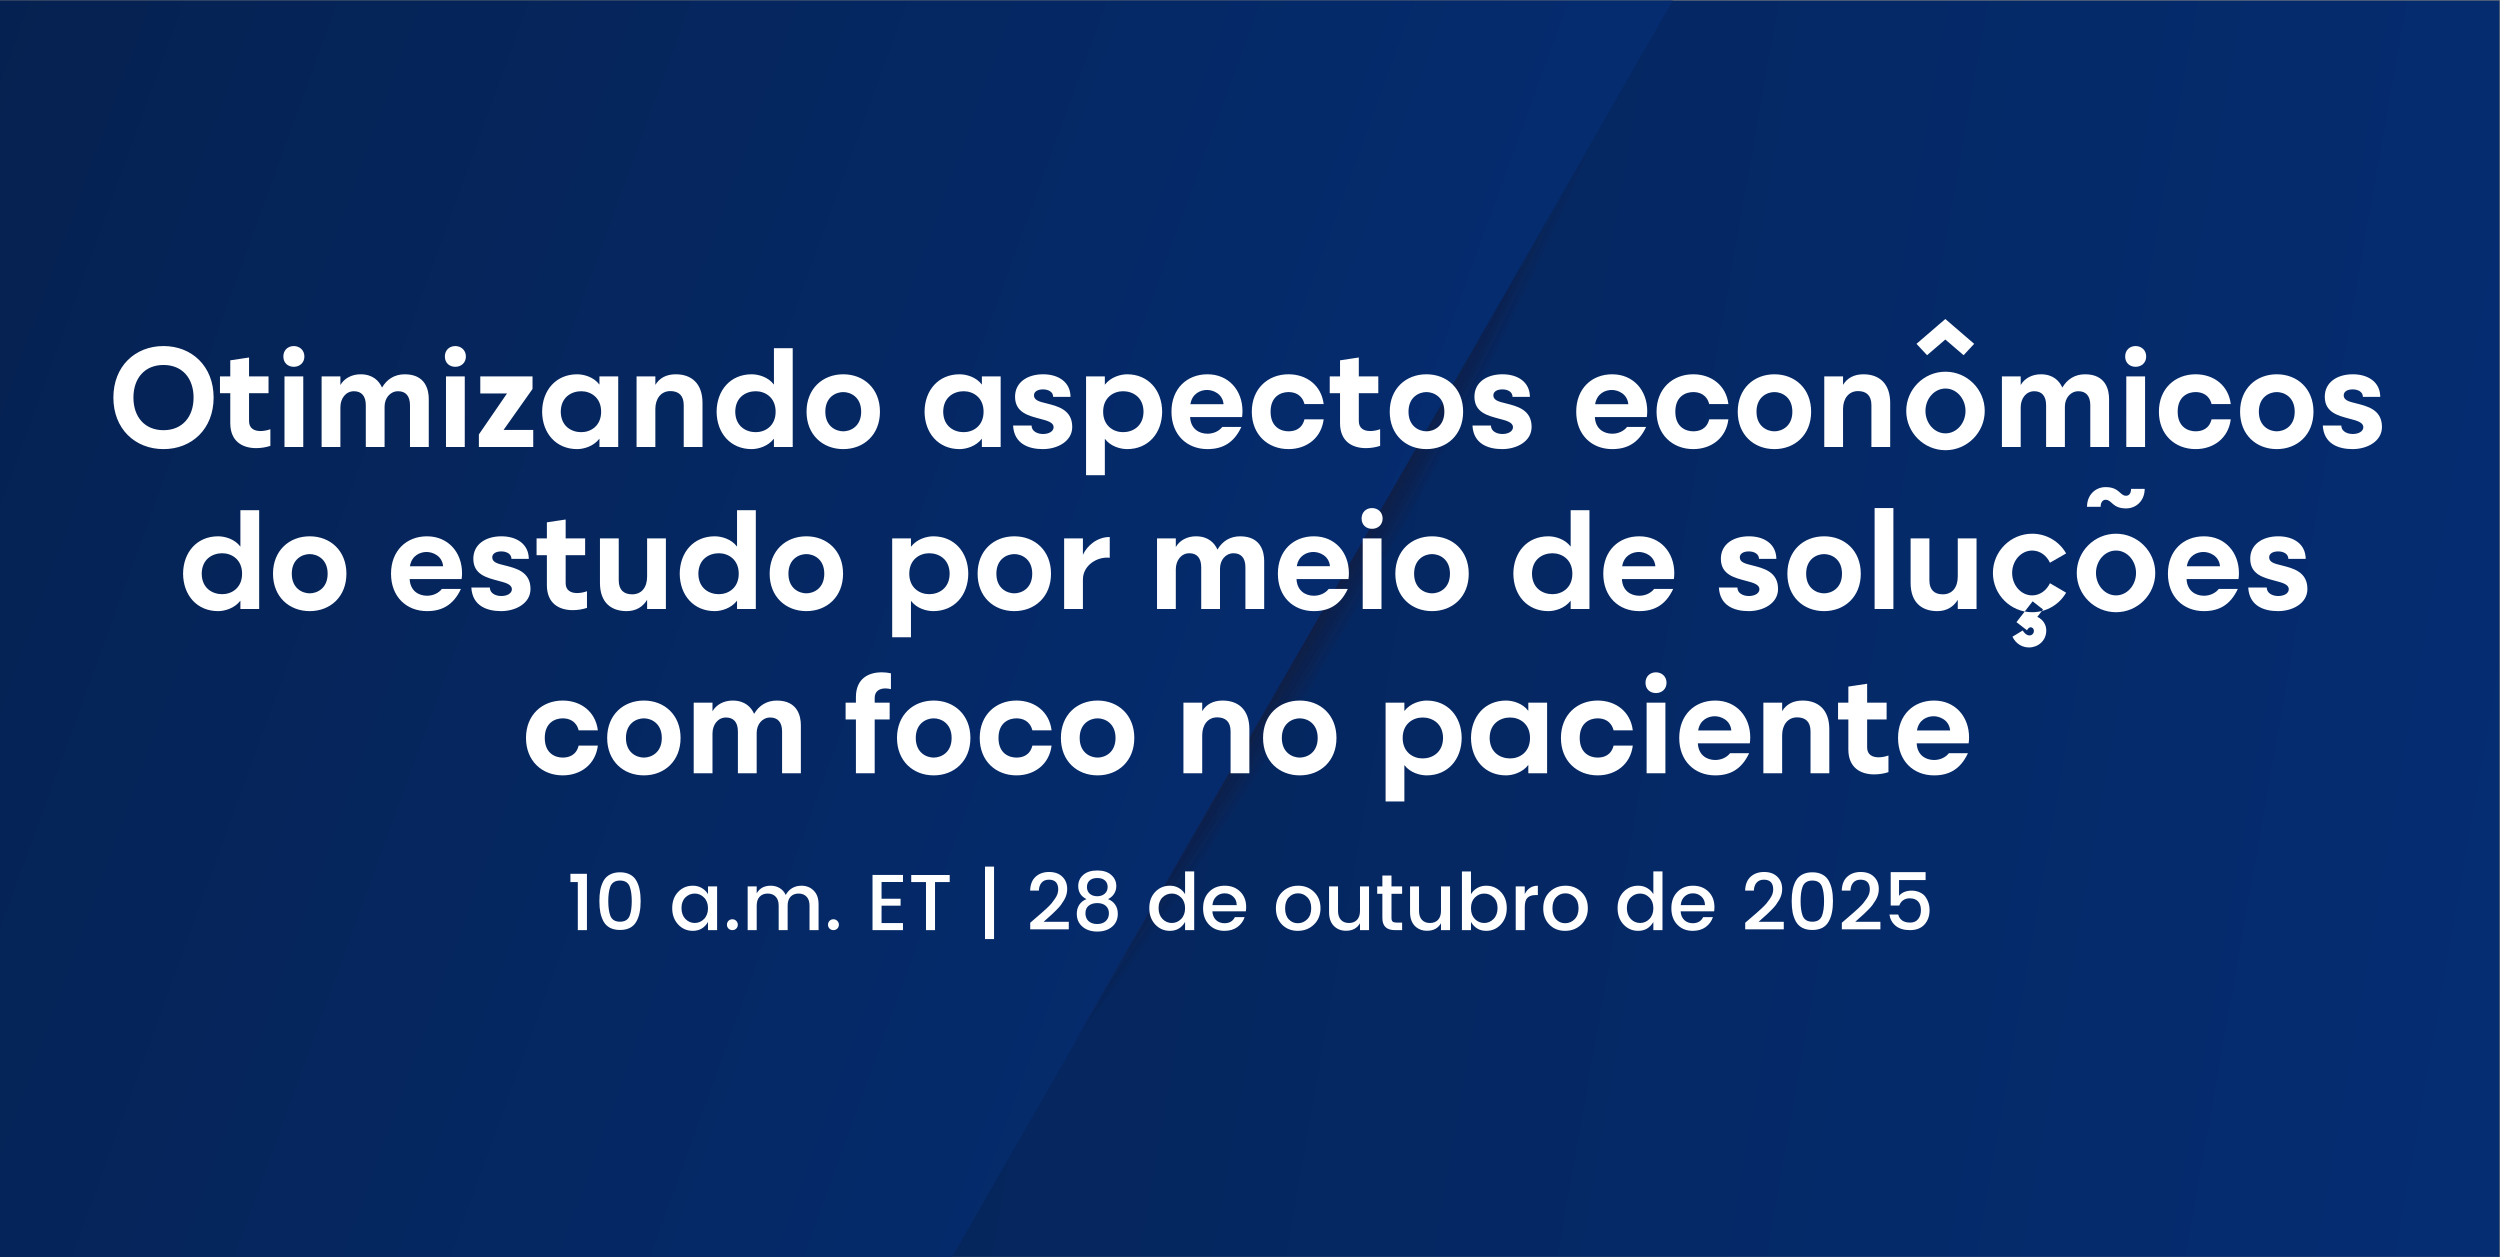
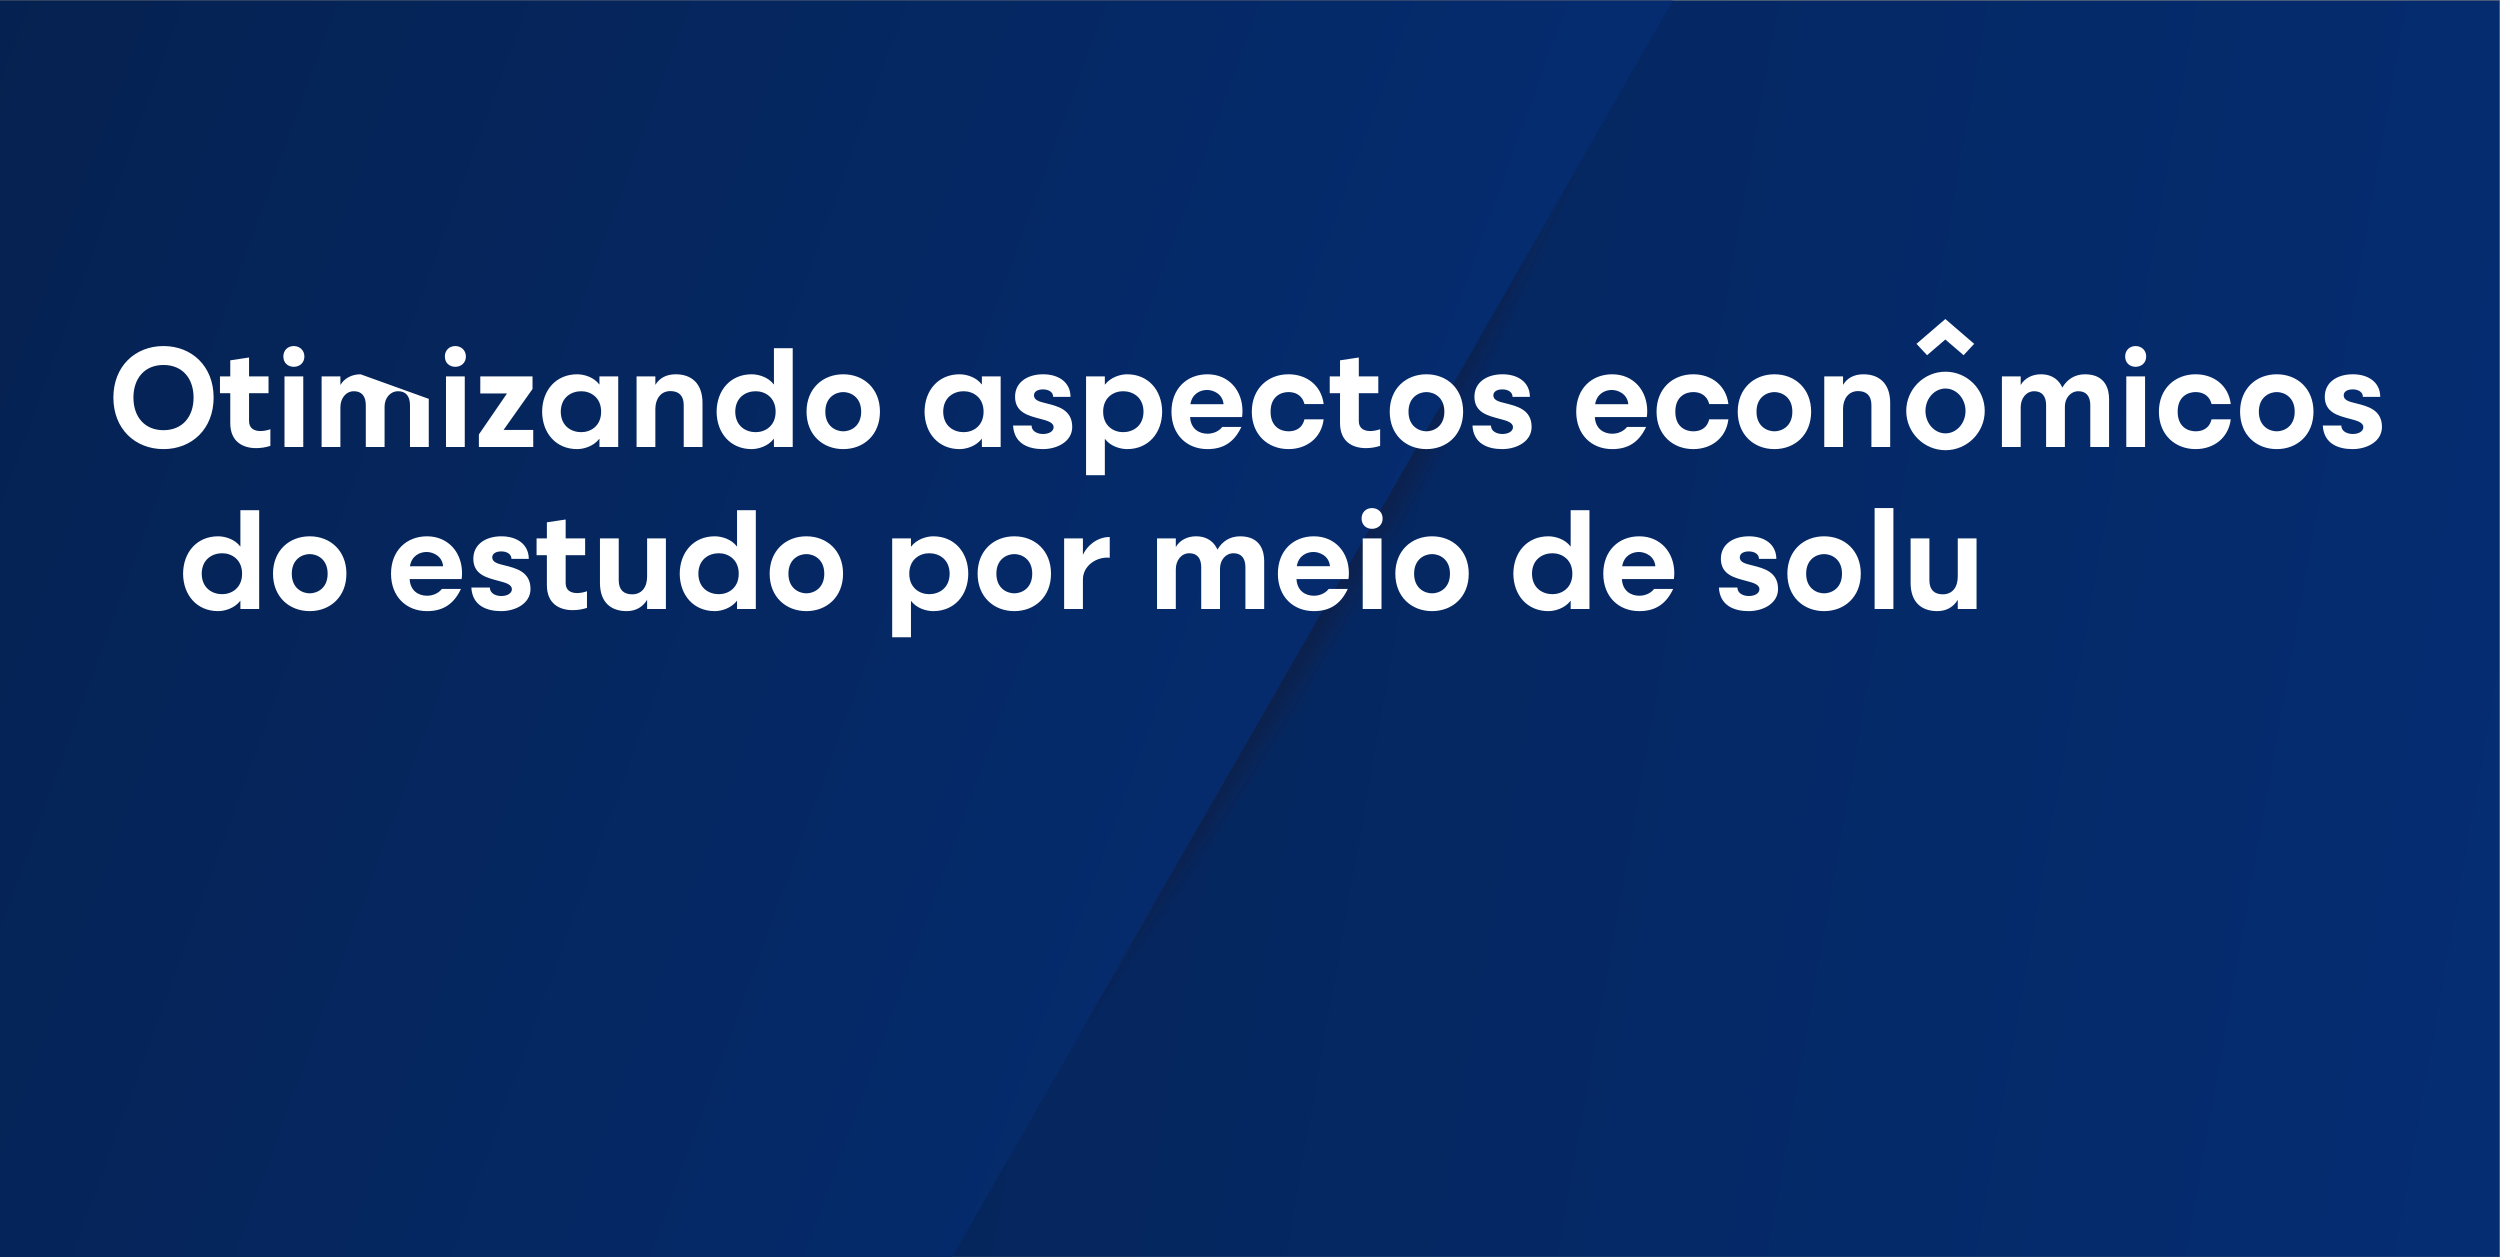
<svg xmlns="http://www.w3.org/2000/svg" xmlns:ns1="http://sodipodi.sourceforge.net/DTD/sodipodi-0.dtd" xmlns:ns2="http://www.inkscape.org/namespaces/inkscape" id="Layer_1" version="1.1" viewBox="0 0 2185 1099" ns1:docname="77-Mar-Webinar-Optimizing_Trial_Economics-LT-v1_1064176463_PT.svg" ns2:version="1.3 (0e150ed6c4, 2023-07-21)">
  <rect x="0" y="0" width="2185" height="1099" fill="#808080" stroke="none" />
  <ns1:namedview id="namedview101" pagecolor="#ffffff" bordercolor="#000000" borderopacity="0.25" ns2:showpageshadow="2" ns2:pageopacity="0.0" ns2:pagecheckerboard="0" ns2:deskcolor="#d1d1d1" ns2:zoom="0.2416476" ns2:cx="1555.9848" ns2:cy="519.35132" ns2:window-width="1366" ns2:window-height="697" ns2:window-x="-8" ns2:window-y="-8" ns2:window-maximized="1" ns2:current-layer="text74-3-0" />
  <defs id="defs20">
    <style id="style1"> .st0 { fill: none; } .st1 { fill: url(#linear-gradient1); } .st2 { fill: url(#radial-gradient); } .st3 { fill: url(#linear-gradient); } .st4 { fill: #fff; } .st5 { opacity: .5; } .st6 { fill: url(#radial-gradient1); } .st7 { fill: url(#radial-gradient3); } .st8 { fill: url(#radial-gradient2); } .st9 { clip-path: url(#clippath); } </style>
    <linearGradient id="linear-gradient" x1="-61.2" y1="-1237.9" x2="2245.5" y2="-831.1" gradientTransform="translate(0 1584)" gradientUnits="userSpaceOnUse">
      <stop offset="0" stop-color="#05204d" id="stop1" />
      <stop offset="1" stop-color="#052d72" id="stop2" />
    </linearGradient>
    <clipPath id="clippath">
      <rect class="st0" x="-.2" y=".5" width="1866.7" height="1098" id="rect2" />
    </clipPath>
    <linearGradient id="linear-gradient1" x1="-248.9" y1="1370.6" x2="1294.4" y2="808.9" gradientTransform="translate(0 1574) scale(1 -1)" gradientUnits="userSpaceOnUse">
      <stop offset="0" stop-color="#05204d" id="stop3" />
      <stop offset="1" stop-color="#052d72" id="stop4" />
    </linearGradient>
    <radialGradient id="radial-gradient" cx="11427.8" cy="-3351.1" fx="11427.8" fy="-3351.1" r="899.7" gradientTransform="translate(-5263.4 10004.6) rotate(-60) scale(1 -.2)" gradientUnits="userSpaceOnUse">
      <stop offset=".2" stop-color="#232323" id="stop5" />
      <stop offset=".3" stop-color="#221d1e" stop-opacity=".9" id="stop6" />
      <stop offset=".7" stop-color="#210f11" stop-opacity=".4" id="stop7" />
      <stop offset="1" stop-color="#200a0c" stop-opacity="0" id="stop8" />
    </radialGradient>
    <radialGradient id="radial-gradient1" cx="11427.8" cy="-3351.1" fx="11427.8" fy="-3351.1" r="899.7" gradientTransform="translate(-5263.4 10004.6) rotate(-60) scale(1 -.2)" gradientUnits="userSpaceOnUse">
      <stop offset=".2" stop-color="#232323" id="stop9" />
      <stop offset=".3" stop-color="#221d1e" stop-opacity=".9" id="stop10" />
      <stop offset=".7" stop-color="#210f11" stop-opacity=".4" id="stop11" />
      <stop offset="1" stop-color="#200a0c" stop-opacity="0" id="stop12" />
    </radialGradient>
    <radialGradient id="radial-gradient2" cx="11427.8" cy="-3351.1" fx="11427.8" fy="-3351.1" r="899.7" gradientTransform="translate(-5263.4 10004.6) rotate(-60) scale(1 -.2)" gradientUnits="userSpaceOnUse">
      <stop offset=".2" stop-color="#232323" id="stop13" />
      <stop offset=".3" stop-color="#221d1e" stop-opacity=".9" id="stop14" />
      <stop offset=".7" stop-color="#210f11" stop-opacity=".4" id="stop15" />
      <stop offset="1" stop-color="#200a0c" stop-opacity="0" id="stop16" />
    </radialGradient>
    <radialGradient id="radial-gradient3" cx="11427.8" cy="-3351.1" fx="11427.8" fy="-3351.1" r="899.7" gradientTransform="translate(-5263.4 10004.6) rotate(-60) scale(1 -.2)" gradientUnits="userSpaceOnUse">
      <stop offset=".2" stop-color="#232323" id="stop17" />
      <stop offset=".3" stop-color="#221d1e" stop-opacity=".9" id="stop18" />
      <stop offset=".7" stop-color="#210f11" stop-opacity=".4" id="stop19" />
      <stop offset="1" stop-color="#200a0c" stop-opacity="0" id="stop20" />
    </radialGradient>
  </defs>
  <rect class="st3" x="-.2" y=".5" width="2184.7" height="1098" id="rect20" />
  <g class="st9" clip-path="url(#clippath)" id="g20">
    <polyline class="st1" points="1765 -527.8 276.8 -527.8 -425.5 688.6 243.3 1846.7 402.5 1847.4" id="polyline20" />
  </g>
  <rect class="st0" x="132.5" y="589.8" width="1401" height="149.2" id="rect21" />
  <g id="g25">
    <g class="st5" id="g22">
      <polygon class="st2" points="1562.6 -171.1 756.1 1226.8 831.2 1270.1 1637.6 -127.8 1562.6 -171.1" id="polygon21" />
      <polygon class="st6" points="1562.6 -171.1 756.1 1226.8 831.2 1270.1 1637.6 -127.8 1562.6 -171.1" id="polygon22" />
    </g>
    <g class="st5" id="g24">
-       <polygon class="st8" points="1562.6 -171.1 756.1 1226.8 831.2 1270.1 1637.6 -127.8 1562.6 -171.1" id="polygon23" />
      <polygon class="st7" points="1562.6 -171.1 756.1 1226.8 831.2 1270.1 1637.6 -127.8 1562.6 -171.1" id="polygon24" />
    </g>
  </g>
  <g id="g103" transform="translate(4.8774806e-6,64.771)">
    <g id="g103-7">
      <g id="g109" transform="translate(0,69.423)">
        <g id="text74-3-0" style="font-weight:bold;font-size:123.385px;line-height:1.05;font-family:Izmir;-inkscape-font-specification:'Izmir Bold';text-align:center;letter-spacing:0px;text-anchor:middle;white-space:pre;inline-size:2055.95;fill:#ffffff;fill-rule:evenodd;stroke-width:8.413" transform="translate(-54.639,139.536)" aria-label="Otimizando aspectos econômicos do estudo por meio de soluções com foco no paciente">
-           <path d="m 197.539,28.723 c -24.8,0 -43.802,17.644 -43.802,45.036 0,27.391 19.001,45.036 43.802,45.036 24.8,0 43.802,-17.644 43.802,-45.036 0,-27.391 -19.001,-45.036 -43.802,-45.036 z m 0,73.537 c -16.534,0 -26.281,-11.722 -26.281,-28.502 0,-16.78 9.747,-28.502 26.281,-28.502 16.534,0 26.281,11.722 26.281,28.502 0,16.78 -9.747,28.502 -26.281,28.502 z M 246.893,69.934 h 9.007 v 26.158 c 0,16.04 10.735,21.839 22.579,21.839 4.072,0 8.39,-0.617 12.462,-1.974 v -14.559 c -2.591,0.987 -5.799,1.604 -8.637,1.604 -5.306,0 -9.994,-2.221 -9.994,-8.637 V 69.934 h 17.027 V 55.251 h -17.027 v -16.534 l -16.41,2.468 v 14.066 h -9.007 z m 72.797,47.01 V 55.251 H 303.281 V 116.943 Z M 302.293,37.854 c 0,5.552 3.948,9.007 9.13,9.007 5.059,0 9.254,-3.455 9.254,-9.007 0,-5.552 -4.195,-9.13 -9.254,-9.13 -5.182,0 -9.13,3.578 -9.13,9.13 z m 67.492,15.547 c -7.773,0 -14.313,3.578 -17.644,9.377 v -7.526 h -16.41 v 61.693 h 16.41 V 82.272 c 0,-7.897 4.812,-14.066 11.845,-14.066 6.539,0 10.364,4.072 10.364,12.215 v 36.522 h 16.41 V 81.655 c 0,-7.526 4.935,-13.449 11.845,-13.449 6.539,0 10.364,4.072 10.364,12.215 v 36.522 h 16.41 V 74.869 c 0,-7.65 -2.714,-21.469 -20.975,-21.469 -8.76,0 -15.547,4.195 -19.865,11.598 -2.591,-5.799 -8.02,-11.598 -18.755,-11.598 z m 91.058,63.543 V 55.251 H 444.433 V 116.943 Z M 443.446,37.854 c 0,5.552 3.948,9.007 9.13,9.007 5.059,0 9.254,-3.455 9.254,-9.007 0,-5.552 -4.195,-9.13 -9.254,-9.13 -5.182,0 -9.13,3.578 -9.13,9.13 z m 76.622,28.379 V 55.251 H 474.416 V 70.181 h 23.32 l -24.554,35.782 v 10.981 h 47.503 V 102.014 H 494.774 Z m 38.99,-12.832 c -18.384,0 -30.476,13.819 -30.599,32.697 0.123,18.878 12.215,32.697 30.599,32.697 5.676,0 14.313,-2.344 19.495,-9.13 v 7.28 h 16.41 V 55.251 h -16.41 v 7.156 C 573.494,55.621 564.734,53.4 559.058,53.4 Z m 3.578,50.588 c -8.39,0 -17.767,-5.059 -17.891,-17.891 0.123,-12.832 9.501,-17.891 17.891,-17.891 8.267,0 17.397,5.429 17.397,17.891 0,12.462 -9.13,17.891 -17.397,17.891 z m 82.668,-50.588 c -8.39,0 -14.313,3.331 -17.891,9.254 v -7.403 h -16.41 v 61.693 h 16.41 V 83.63 c 0,-8.76 4.812,-15.547 13.079,-15.547 7.403,0 11.722,3.948 11.722,12.215 v 36.645 h 16.41 V 78.447 c 0,-17.151 -9.747,-25.047 -23.32,-25.047 z m 69.836,50.588 c -8.39,0 -17.767,-5.059 -17.891,-17.891 0.123,-12.832 9.501,-17.891 17.891,-17.891 8.267,0 17.397,5.429 17.397,17.891 0,12.462 -9.13,17.891 -17.397,17.891 z m -3.578,-50.588 c -18.384,0 -30.476,13.819 -30.599,32.697 0.123,18.878 12.215,32.697 30.599,32.697 5.676,0 14.313,-2.344 19.495,-9.13 v 7.28 H 747.467 V 30.574 h -16.41 v 31.833 C 725.998,55.621 717.237,53.4 711.562,53.4 Z m 80.077,0 c -18.014,0 -32.08,12.585 -32.08,32.697 0,20.112 14.066,32.697 32.08,32.697 18.014,0 32.08,-12.585 32.08,-32.697 0,-20.112 -14.066,-32.697 -32.08,-32.697 z m 0,49.848 c -6.416,0 -15.67,-4.318 -15.67,-17.151 0,-12.832 9.254,-17.151 15.67,-17.151 6.416,0 15.67,4.318 15.67,17.151 0,12.832 -9.254,17.151 -15.67,17.151 z M 893.308,53.4 c -18.384,0 -30.476,13.819 -30.599,32.697 0.123,18.878 12.215,32.697 30.599,32.697 5.676,0 14.313,-2.344 19.495,-9.13 v 7.28 h 16.41 V 55.251 h -16.41 v 7.156 C 907.744,55.621 898.984,53.4 893.308,53.4 Z m 3.578,50.588 c -8.39,0 -17.767,-5.059 -17.891,-17.891 0.123,-12.832 9.501,-17.891 17.891,-17.891 8.267,0 17.397,5.429 17.397,17.891 0,12.462 -9.13,17.891 -17.397,17.891 z m 43.185,-5.799 c 0.864,15.917 13.449,20.605 26.034,20.605 12.585,0 25.664,-6.663 25.664,-19.371 0,-15.176 -12.832,-18.138 -22.579,-20.605 -6.169,-1.481 -10.858,-2.714 -10.858,-7.033 0,-3.331 3.331,-5.182 7.897,-5.182 4.565,0 8.884,2.098 8.884,6.539 h 15.176 c -0.123,-13.079 -10.734,-19.742 -23.937,-19.742 -13.819,0 -24.554,7.033 -24.554,19.618 0,14.066 12.215,16.657 21.716,19.248 6.663,1.727 11.968,3.208 11.968,7.403 0,3.455 -3.825,5.922 -9.254,5.922 -4.689,0 -9.994,-2.221 -9.994,-7.403 z m 99.695,20.605 c 18.384,0 30.476,-13.819 30.599,-32.697 -0.123,-18.878 -12.215,-32.697 -30.599,-32.697 -5.676,0 -14.313,2.344 -19.495,9.13 v -7.28 h -16.41 v 86.37 h 16.41 v -31.833 c 5.059,6.786 13.819,9.007 19.495,9.007 z m -3.578,-50.588 c 8.39,0 17.767,5.059 17.891,17.891 -0.123,12.832 -9.501,17.891 -17.891,17.891 -8.267,0 -17.397,-5.429 -17.397,-17.891 0,-12.462 9.13,-17.891 17.397,-17.891 z m 73.784,-14.806 c -18.014,0 -31.463,12.585 -31.463,32.697 0,20.112 13.449,32.697 31.463,32.697 13.079,0 23.073,-5.306 29.612,-19.371 h -16.657 c -2.961,3.825 -7.897,5.922 -12.955,5.922 -7.28,0 -14.683,-4.195 -15.176,-14.559 h 45.406 c 0.247,-1.727 0.37,-3.455 0.37,-5.182 0,-18.138 -12.092,-32.203 -30.599,-32.203 z m -0.37,13.696 c 5.059,0 13.572,3.085 14.436,12.462 h -28.995 c 1.481,-9.377 8.884,-12.462 14.559,-12.462 z m 71.193,36.152 c -6.416,0 -15.67,-3.578 -15.67,-17.151 0,-13.572 9.254,-17.151 15.67,-17.151 5.429,0 11.845,2.221 13.943,10.488 h 16.78 c -1.974,-16.287 -14.806,-26.034 -30.723,-26.034 -18.014,0 -32.08,12.585 -32.08,32.697 0,20.112 14.066,32.697 32.08,32.697 15.917,0 28.749,-9.747 30.723,-26.034 h -16.78 c -2.098,8.637 -8.76,10.488 -13.943,10.488 z m 36.029,-33.314 h 9.007 v 26.158 c 0,16.04 10.735,21.839 22.579,21.839 4.072,0 8.39,-0.617 12.462,-1.974 v -14.559 c -2.591,0.987 -5.799,1.604 -8.637,1.604 -5.306,0 -9.994,-2.221 -9.994,-8.637 V 69.934 h 17.027 V 55.251 h -17.027 v -16.534 l -16.41,2.468 v 14.066 h -9.007 z m 84.519,-16.534 c -18.014,0 -32.08,12.585 -32.08,32.697 0,20.112 14.066,32.697 32.08,32.697 18.014,0 32.08,-12.585 32.08,-32.697 0,-20.112 -14.066,-32.697 -32.08,-32.697 z m 0,49.848 c -6.416,0 -15.67,-4.318 -15.67,-17.151 0,-12.832 9.254,-17.151 15.67,-17.151 6.416,0 15.67,4.318 15.67,17.151 0,12.832 -9.254,17.151 -15.67,17.151 z m 40.224,-5.059 c 0.864,15.917 13.449,20.605 26.034,20.605 12.585,0 25.664,-6.663 25.664,-19.371 0,-15.176 -12.832,-18.138 -22.579,-20.605 -6.169,-1.481 -10.858,-2.714 -10.858,-7.033 0,-3.331 3.331,-5.182 7.897,-5.182 4.565,0 8.884,2.098 8.884,6.539 h 15.176 c -0.123,-13.079 -10.734,-19.742 -23.937,-19.742 -13.819,0 -24.554,7.033 -24.554,19.618 0,14.066 12.215,16.657 21.716,19.248 6.663,1.727 11.968,3.208 11.968,7.403 0,3.455 -3.825,5.922 -9.254,5.922 -4.689,0 -9.994,-2.221 -9.994,-7.403 z M 1463.717,53.4 c -18.014,0 -31.463,12.585 -31.463,32.697 0,20.112 13.449,32.697 31.463,32.697 13.079,0 23.073,-5.306 29.612,-19.371 h -16.657 c -2.961,3.825 -7.897,5.922 -12.956,5.922 -7.28,0 -14.683,-4.195 -15.176,-14.559 h 45.406 c 0.247,-1.727 0.37,-3.455 0.37,-5.182 0,-18.138 -12.092,-32.203 -30.599,-32.203 z m -0.37,13.696 c 5.059,0 13.572,3.085 14.436,12.462 h -28.995 c 1.481,-9.377 8.884,-12.462 14.559,-12.462 z m 71.193,36.152 c -6.416,0 -15.67,-3.578 -15.67,-17.151 0,-13.572 9.254,-17.151 15.67,-17.151 5.429,0 11.845,2.221 13.943,10.488 h 16.78 c -1.974,-16.287 -14.806,-26.034 -30.723,-26.034 -18.014,0 -32.08,12.585 -32.08,32.697 0,20.112 14.066,32.697 32.08,32.697 15.917,0 28.749,-9.747 30.723,-26.034 h -16.78 c -2.098,8.637 -8.76,10.488 -13.943,10.488 z m 70.947,-49.848 c -18.014,0 -32.08,12.585 -32.08,32.697 0,20.112 14.066,32.697 32.08,32.697 18.014,0 32.08,-12.585 32.08,-32.697 0,-20.112 -14.066,-32.697 -32.08,-32.697 z m 0,49.848 c -6.416,0 -15.67,-4.318 -15.67,-17.151 0,-12.832 9.254,-17.151 15.67,-17.151 6.416,0 15.67,4.318 15.67,17.151 0,12.832 -9.254,17.151 -15.67,17.151 z m 77.856,-49.848 c -8.39,0 -14.313,3.331 -17.891,9.254 v -7.403 h -16.41 v 61.693 h 16.41 V 83.63 c 0,-8.76 4.812,-15.547 13.079,-15.547 7.403,0 11.722,3.948 11.722,12.215 v 36.645 h 16.41 V 78.447 c 0,-17.151 -9.747,-25.047 -23.32,-25.047 z" id="path105" />
+           <path d="m 197.539,28.723 c -24.8,0 -43.802,17.644 -43.802,45.036 0,27.391 19.001,45.036 43.802,45.036 24.8,0 43.802,-17.644 43.802,-45.036 0,-27.391 -19.001,-45.036 -43.802,-45.036 z m 0,73.537 c -16.534,0 -26.281,-11.722 -26.281,-28.502 0,-16.78 9.747,-28.502 26.281,-28.502 16.534,0 26.281,11.722 26.281,28.502 0,16.78 -9.747,28.502 -26.281,28.502 z M 246.893,69.934 h 9.007 v 26.158 c 0,16.04 10.735,21.839 22.579,21.839 4.072,0 8.39,-0.617 12.462,-1.974 v -14.559 c -2.591,0.987 -5.799,1.604 -8.637,1.604 -5.306,0 -9.994,-2.221 -9.994,-8.637 V 69.934 h 17.027 V 55.251 h -17.027 v -16.534 l -16.41,2.468 v 14.066 h -9.007 z m 72.797,47.01 V 55.251 H 303.281 V 116.943 Z M 302.293,37.854 c 0,5.552 3.948,9.007 9.13,9.007 5.059,0 9.254,-3.455 9.254,-9.007 0,-5.552 -4.195,-9.13 -9.254,-9.13 -5.182,0 -9.13,3.578 -9.13,9.13 z m 67.492,15.547 c -7.773,0 -14.313,3.578 -17.644,9.377 v -7.526 h -16.41 v 61.693 h 16.41 V 82.272 c 0,-7.897 4.812,-14.066 11.845,-14.066 6.539,0 10.364,4.072 10.364,12.215 v 36.522 h 16.41 V 81.655 c 0,-7.526 4.935,-13.449 11.845,-13.449 6.539,0 10.364,4.072 10.364,12.215 v 36.522 h 16.41 V 74.869 z m 91.058,63.543 V 55.251 H 444.433 V 116.943 Z M 443.446,37.854 c 0,5.552 3.948,9.007 9.13,9.007 5.059,0 9.254,-3.455 9.254,-9.007 0,-5.552 -4.195,-9.13 -9.254,-9.13 -5.182,0 -9.13,3.578 -9.13,9.13 z m 76.622,28.379 V 55.251 H 474.416 V 70.181 h 23.32 l -24.554,35.782 v 10.981 h 47.503 V 102.014 H 494.774 Z m 38.99,-12.832 c -18.384,0 -30.476,13.819 -30.599,32.697 0.123,18.878 12.215,32.697 30.599,32.697 5.676,0 14.313,-2.344 19.495,-9.13 v 7.28 h 16.41 V 55.251 h -16.41 v 7.156 C 573.494,55.621 564.734,53.4 559.058,53.4 Z m 3.578,50.588 c -8.39,0 -17.767,-5.059 -17.891,-17.891 0.123,-12.832 9.501,-17.891 17.891,-17.891 8.267,0 17.397,5.429 17.397,17.891 0,12.462 -9.13,17.891 -17.397,17.891 z m 82.668,-50.588 c -8.39,0 -14.313,3.331 -17.891,9.254 v -7.403 h -16.41 v 61.693 h 16.41 V 83.63 c 0,-8.76 4.812,-15.547 13.079,-15.547 7.403,0 11.722,3.948 11.722,12.215 v 36.645 h 16.41 V 78.447 c 0,-17.151 -9.747,-25.047 -23.32,-25.047 z m 69.836,50.588 c -8.39,0 -17.767,-5.059 -17.891,-17.891 0.123,-12.832 9.501,-17.891 17.891,-17.891 8.267,0 17.397,5.429 17.397,17.891 0,12.462 -9.13,17.891 -17.397,17.891 z m -3.578,-50.588 c -18.384,0 -30.476,13.819 -30.599,32.697 0.123,18.878 12.215,32.697 30.599,32.697 5.676,0 14.313,-2.344 19.495,-9.13 v 7.28 H 747.467 V 30.574 h -16.41 v 31.833 C 725.998,55.621 717.237,53.4 711.562,53.4 Z m 80.077,0 c -18.014,0 -32.08,12.585 -32.08,32.697 0,20.112 14.066,32.697 32.08,32.697 18.014,0 32.08,-12.585 32.08,-32.697 0,-20.112 -14.066,-32.697 -32.08,-32.697 z m 0,49.848 c -6.416,0 -15.67,-4.318 -15.67,-17.151 0,-12.832 9.254,-17.151 15.67,-17.151 6.416,0 15.67,4.318 15.67,17.151 0,12.832 -9.254,17.151 -15.67,17.151 z M 893.308,53.4 c -18.384,0 -30.476,13.819 -30.599,32.697 0.123,18.878 12.215,32.697 30.599,32.697 5.676,0 14.313,-2.344 19.495,-9.13 v 7.28 h 16.41 V 55.251 h -16.41 v 7.156 C 907.744,55.621 898.984,53.4 893.308,53.4 Z m 3.578,50.588 c -8.39,0 -17.767,-5.059 -17.891,-17.891 0.123,-12.832 9.501,-17.891 17.891,-17.891 8.267,0 17.397,5.429 17.397,17.891 0,12.462 -9.13,17.891 -17.397,17.891 z m 43.185,-5.799 c 0.864,15.917 13.449,20.605 26.034,20.605 12.585,0 25.664,-6.663 25.664,-19.371 0,-15.176 -12.832,-18.138 -22.579,-20.605 -6.169,-1.481 -10.858,-2.714 -10.858,-7.033 0,-3.331 3.331,-5.182 7.897,-5.182 4.565,0 8.884,2.098 8.884,6.539 h 15.176 c -0.123,-13.079 -10.734,-19.742 -23.937,-19.742 -13.819,0 -24.554,7.033 -24.554,19.618 0,14.066 12.215,16.657 21.716,19.248 6.663,1.727 11.968,3.208 11.968,7.403 0,3.455 -3.825,5.922 -9.254,5.922 -4.689,0 -9.994,-2.221 -9.994,-7.403 z m 99.695,20.605 c 18.384,0 30.476,-13.819 30.599,-32.697 -0.123,-18.878 -12.215,-32.697 -30.599,-32.697 -5.676,0 -14.313,2.344 -19.495,9.13 v -7.28 h -16.41 v 86.37 h 16.41 v -31.833 c 5.059,6.786 13.819,9.007 19.495,9.007 z m -3.578,-50.588 c 8.39,0 17.767,5.059 17.891,17.891 -0.123,12.832 -9.501,17.891 -17.891,17.891 -8.267,0 -17.397,-5.429 -17.397,-17.891 0,-12.462 9.13,-17.891 17.397,-17.891 z m 73.784,-14.806 c -18.014,0 -31.463,12.585 -31.463,32.697 0,20.112 13.449,32.697 31.463,32.697 13.079,0 23.073,-5.306 29.612,-19.371 h -16.657 c -2.961,3.825 -7.897,5.922 -12.955,5.922 -7.28,0 -14.683,-4.195 -15.176,-14.559 h 45.406 c 0.247,-1.727 0.37,-3.455 0.37,-5.182 0,-18.138 -12.092,-32.203 -30.599,-32.203 z m -0.37,13.696 c 5.059,0 13.572,3.085 14.436,12.462 h -28.995 c 1.481,-9.377 8.884,-12.462 14.559,-12.462 z m 71.193,36.152 c -6.416,0 -15.67,-3.578 -15.67,-17.151 0,-13.572 9.254,-17.151 15.67,-17.151 5.429,0 11.845,2.221 13.943,10.488 h 16.78 c -1.974,-16.287 -14.806,-26.034 -30.723,-26.034 -18.014,0 -32.08,12.585 -32.08,32.697 0,20.112 14.066,32.697 32.08,32.697 15.917,0 28.749,-9.747 30.723,-26.034 h -16.78 c -2.098,8.637 -8.76,10.488 -13.943,10.488 z m 36.029,-33.314 h 9.007 v 26.158 c 0,16.04 10.735,21.839 22.579,21.839 4.072,0 8.39,-0.617 12.462,-1.974 v -14.559 c -2.591,0.987 -5.799,1.604 -8.637,1.604 -5.306,0 -9.994,-2.221 -9.994,-8.637 V 69.934 h 17.027 V 55.251 h -17.027 v -16.534 l -16.41,2.468 v 14.066 h -9.007 z m 84.519,-16.534 c -18.014,0 -32.08,12.585 -32.08,32.697 0,20.112 14.066,32.697 32.08,32.697 18.014,0 32.08,-12.585 32.08,-32.697 0,-20.112 -14.066,-32.697 -32.08,-32.697 z m 0,49.848 c -6.416,0 -15.67,-4.318 -15.67,-17.151 0,-12.832 9.254,-17.151 15.67,-17.151 6.416,0 15.67,4.318 15.67,17.151 0,12.832 -9.254,17.151 -15.67,17.151 z m 40.224,-5.059 c 0.864,15.917 13.449,20.605 26.034,20.605 12.585,0 25.664,-6.663 25.664,-19.371 0,-15.176 -12.832,-18.138 -22.579,-20.605 -6.169,-1.481 -10.858,-2.714 -10.858,-7.033 0,-3.331 3.331,-5.182 7.897,-5.182 4.565,0 8.884,2.098 8.884,6.539 h 15.176 c -0.123,-13.079 -10.734,-19.742 -23.937,-19.742 -13.819,0 -24.554,7.033 -24.554,19.618 0,14.066 12.215,16.657 21.716,19.248 6.663,1.727 11.968,3.208 11.968,7.403 0,3.455 -3.825,5.922 -9.254,5.922 -4.689,0 -9.994,-2.221 -9.994,-7.403 z M 1463.717,53.4 c -18.014,0 -31.463,12.585 -31.463,32.697 0,20.112 13.449,32.697 31.463,32.697 13.079,0 23.073,-5.306 29.612,-19.371 h -16.657 c -2.961,3.825 -7.897,5.922 -12.956,5.922 -7.28,0 -14.683,-4.195 -15.176,-14.559 h 45.406 c 0.247,-1.727 0.37,-3.455 0.37,-5.182 0,-18.138 -12.092,-32.203 -30.599,-32.203 z m -0.37,13.696 c 5.059,0 13.572,3.085 14.436,12.462 h -28.995 c 1.481,-9.377 8.884,-12.462 14.559,-12.462 z m 71.193,36.152 c -6.416,0 -15.67,-3.578 -15.67,-17.151 0,-13.572 9.254,-17.151 15.67,-17.151 5.429,0 11.845,2.221 13.943,10.488 h 16.78 c -1.974,-16.287 -14.806,-26.034 -30.723,-26.034 -18.014,0 -32.08,12.585 -32.08,32.697 0,20.112 14.066,32.697 32.08,32.697 15.917,0 28.749,-9.747 30.723,-26.034 h -16.78 c -2.098,8.637 -8.76,10.488 -13.943,10.488 z m 70.947,-49.848 c -18.014,0 -32.08,12.585 -32.08,32.697 0,20.112 14.066,32.697 32.08,32.697 18.014,0 32.08,-12.585 32.08,-32.697 0,-20.112 -14.066,-32.697 -32.08,-32.697 z m 0,49.848 c -6.416,0 -15.67,-4.318 -15.67,-17.151 0,-12.832 9.254,-17.151 15.67,-17.151 6.416,0 15.67,4.318 15.67,17.151 0,12.832 -9.254,17.151 -15.67,17.151 z m 77.856,-49.848 c -8.39,0 -14.313,3.331 -17.891,9.254 v -7.403 h -16.41 v 61.693 h 16.41 V 83.63 c 0,-8.76 4.812,-15.547 13.079,-15.547 7.403,0 11.722,3.948 11.722,12.215 v 36.645 h 16.41 V 78.447 c 0,-17.151 -9.747,-25.047 -23.32,-25.047 z" id="path105" />
          <path style="font-weight:normal;font-size:140px;font-family:'Ano Bold';-inkscape-font-specification:'Ano Bold, '" d="m 1789.295,85.443 c 0,-18.9 -15.4,-34.3 -34.3,-34.3 -18.9,0 -34.3,15.4 -34.3,34.3 0,18.9 15.4,34.3 34.3,34.3 18.9,0 34.3,-15.4 34.3,-34.3 z m -16.8,0 c 0,10.78 -7.84,19.6 -17.5,19.6 -9.66,0 -17.5,-8.82 -17.5,-19.6 0,-10.78 7.84,-19.6 17.5,-19.6 9.66,0 17.5,8.82 17.5,19.6 z m -17.64,-80.36 -25.2,21.7 9.24,9.94 15.96,-13.72 15.96,13.72 9.24,-9.94 z" id="path106" />
          <path d="m 1838.37,53.4 c -7.773,0 -14.313,3.578 -17.644,9.377 v -7.526 h -16.41 v 61.693 h 16.41 V 82.272 c 0,-7.897 4.812,-14.066 11.845,-14.066 6.539,0 10.364,4.072 10.364,12.215 v 36.522 h 16.41 V 81.655 c 0,-7.526 4.935,-13.449 11.845,-13.449 6.539,0 10.364,4.072 10.364,12.215 v 36.522 h 16.41 V 74.869 c 0,-7.65 -2.715,-21.469 -20.976,-21.469 -8.76,0 -15.546,4.195 -19.865,11.598 -2.591,-5.799 -8.02,-11.598 -18.755,-11.598 z m 91.058,63.543 V 55.251 h -16.41 v 61.693 z m -17.397,-79.09 c 0,5.552 3.948,9.007 9.13,9.007 5.059,0 9.254,-3.455 9.254,-9.007 0,-5.552 -4.195,-9.13 -9.254,-9.13 -5.182,0 -9.13,3.578 -9.13,9.13 z m 61.569,65.394 c -6.416,0 -15.67,-3.578 -15.67,-17.151 0,-13.572 9.254,-17.151 15.67,-17.151 5.429,0 11.845,2.221 13.943,10.488 h 16.78 c -1.974,-16.287 -14.806,-26.034 -30.723,-26.034 -18.014,0 -32.08,12.585 -32.08,32.697 0,20.112 14.066,32.697 32.08,32.697 15.917,0 28.749,-9.747 30.723,-26.034 h -16.78 c -2.098,8.637 -8.76,10.488 -13.943,10.488 z m 70.946,-49.848 c -18.014,0 -32.08,12.585 -32.08,32.697 0,20.112 14.066,32.697 32.08,32.697 18.014,0 32.08,-12.585 32.08,-32.697 0,-20.112 -14.066,-32.697 -32.08,-32.697 z m 0,49.848 c -6.416,0 -15.67,-4.318 -15.67,-17.151 0,-12.832 9.254,-17.151 15.67,-17.151 6.416,0 15.67,4.318 15.67,17.151 0,12.832 -9.254,17.151 -15.67,17.151 z m 40.224,-5.059 c 0.864,15.917 13.449,20.605 26.034,20.605 12.585,0 25.664,-6.663 25.664,-19.371 0,-15.176 -12.832,-18.138 -22.579,-20.605 -6.169,-1.481 -10.858,-2.714 -10.858,-7.033 0,-3.331 3.331,-5.182 7.897,-5.182 4.565,0 8.884,2.098 8.884,6.539 h 15.176 c -0.123,-13.079 -10.734,-19.742 -23.937,-19.742 -13.819,0 -24.554,7.033 -24.554,19.618 0,14.066 12.215,16.657 21.716,19.248 6.663,1.727 11.968,3.208 11.968,7.403 0,3.455 -3.825,5.922 -9.254,5.922 -4.689,0 -9.994,-2.221 -9.994,-7.403 z M 248.827,245.588 c -8.39,0 -17.767,-5.059 -17.891,-17.891 0.123,-12.832 9.501,-17.891 17.891,-17.891 8.267,0 17.397,5.429 17.397,17.891 0,12.462 -9.13,17.891 -17.397,17.891 z M 245.249,195 c -18.384,0 -30.476,13.819 -30.599,32.697 0.123,18.878 12.215,32.697 30.599,32.697 5.676,0 14.313,-2.344 19.495,-9.13 v 7.28 h 16.41 v -86.37 h -16.41 v 31.833 c -5.059,-6.786 -13.819,-9.007 -19.495,-9.007 z m 80.077,0 c -18.014,0 -32.08,12.585 -32.08,32.697 0,20.112 14.066,32.697 32.08,32.697 18.014,0 32.08,-12.585 32.08,-32.697 0,-20.112 -14.066,-32.697 -32.08,-32.697 z m 0,49.848 c -6.416,0 -15.67,-4.318 -15.67,-17.151 0,-12.832 9.254,-17.151 15.67,-17.151 6.416,0 15.67,4.318 15.67,17.151 0,12.832 -9.254,17.151 -15.67,17.151 z M 427.859,195 c -18.014,0 -31.463,12.585 -31.463,32.697 0,20.112 13.449,32.697 31.463,32.697 13.079,0 23.073,-5.306 29.612,-19.371 h -16.657 c -2.961,3.825 -7.897,5.922 -12.955,5.922 -7.28,0 -14.683,-4.195 -15.176,-14.559 h 45.406 c 0.247,-1.727 0.37,-3.455 0.37,-5.182 0,-18.138 -12.092,-32.203 -30.599,-32.203 z m -0.37,13.696 c 5.059,0 13.572,3.085 14.436,12.462 h -28.995 c 1.481,-9.377 8.884,-12.462 14.559,-12.462 z m 39.113,31.093 c 0.864,15.917 13.449,20.605 26.034,20.605 12.585,0 25.664,-6.663 25.664,-19.371 0,-15.176 -12.832,-18.138 -22.579,-20.605 -6.169,-1.481 -10.858,-2.714 -10.858,-7.033 0,-3.331 3.331,-5.182 7.897,-5.182 4.565,0 8.884,2.098 8.884,6.539 h 15.176 c -0.123,-13.079 -10.735,-19.742 -23.937,-19.742 -13.819,0 -24.554,7.033 -24.554,19.618 0,14.066 12.215,16.657 21.716,19.248 6.663,1.727 11.968,3.208 11.968,7.403 0,3.455 -3.825,5.922 -9.254,5.922 -4.689,0 -9.994,-2.221 -9.994,-7.403 z m 57.004,-28.255 h 9.007 v 26.158 c 0,16.04 10.734,21.839 22.579,21.839 4.072,0 8.39,-0.617 12.462,-1.974 v -14.559 c -2.591,0.987 -5.799,1.604 -8.637,1.604 -5.306,0 -9.994,-2.221 -9.994,-8.637 v -24.43 h 17.027 v -14.683 h -17.027 v -16.534 l -16.41,2.468 v 14.066 h -9.007 z m 78.72,48.86 c 8.39,0 14.313,-3.948 17.891,-9.871 v 8.02 h 16.41 v -61.693 h -16.41 v 33.314 c 0,9.501 -4.812,15.547 -13.079,15.547 -7.403,0 -11.722,-3.948 -11.722,-12.215 v -36.645 h -16.41 v 38.866 c 0,17.151 9.747,24.677 23.32,24.677 z m 80.57,-14.806 c -8.39,0 -17.767,-5.059 -17.891,-17.891 0.123,-12.832 9.501,-17.891 17.891,-17.891 8.267,0 17.397,5.429 17.397,17.891 0,12.462 -9.13,17.891 -17.397,17.891 z m -3.578,-50.588 c -18.384,0 -30.476,13.819 -30.599,32.697 0.123,18.878 12.215,32.697 30.599,32.697 5.676,0 14.313,-2.344 19.495,-9.13 v 7.28 h 16.41 v -86.37 h -16.41 v 31.833 c -5.059,-6.786 -13.819,-9.007 -19.495,-9.007 z m 80.077,0 c -18.014,0 -32.08,12.585 -32.08,32.697 0,20.112 14.066,32.697 32.08,32.697 18.014,0 32.08,-12.585 32.08,-32.697 0,-20.112 -14.066,-32.697 -32.08,-32.697 z m 0,49.848 c -6.416,0 -15.67,-4.318 -15.67,-17.151 0,-12.832 9.254,-17.151 15.67,-17.151 6.416,0 15.67,4.318 15.67,17.151 0,12.832 -9.254,17.151 -15.67,17.151 z m 110.923,15.547 c 18.384,0 30.476,-13.819 30.599,-32.697 -0.123,-18.878 -12.215,-32.697 -30.599,-32.697 -5.676,0 -14.313,2.344 -19.495,9.13 v -7.28 h -16.41 v 86.37 h 16.41 v -31.833 c 5.059,6.786 13.819,9.007 19.495,9.007 z m -3.578,-50.588 c 8.39,0 17.767,5.059 17.891,17.891 -0.123,12.832 -9.501,17.891 -17.891,17.891 -8.267,0 -17.397,-5.429 -17.397,-17.891 0,-12.462 9.13,-17.891 17.397,-17.891 z m 74.401,-14.806 c -18.014,0 -32.08,12.585 -32.08,32.697 0,20.112 14.066,32.697 32.08,32.697 18.014,0 32.08,-12.585 32.08,-32.697 0,-20.112 -14.066,-32.697 -32.08,-32.697 z m 0,49.848 c -6.416,0 -15.67,-4.318 -15.67,-17.151 0,-12.832 9.254,-17.151 15.67,-17.151 6.416,0 15.67,4.318 15.67,17.151 0,12.832 -9.254,17.151 -15.67,17.151 z m 59.965,-47.997 h -16.41 v 61.693 h 16.41 v -25.787 c 0,-12.462 12.585,-20.235 23.443,-19.001 v -18.138 c -11.228,0 -19.865,7.773 -23.443,15.547 z m 98.832,-1.851 c -7.773,0 -14.313,3.578 -17.644,9.377 v -7.526 h -16.41 v 61.693 h 16.41 v -34.671 c 0,-7.897 4.812,-14.066 11.845,-14.066 6.539,0 10.364,4.072 10.364,12.215 v 36.522 h 16.41 v -35.288 c 0,-7.526 4.935,-13.449 11.845,-13.449 6.539,0 10.364,4.072 10.364,12.215 v 36.522 h 16.41 v -42.074 c 0,-7.65 -2.715,-21.469 -20.976,-21.469 -8.76,0 -15.546,4.195 -19.865,11.598 -2.591,-5.799 -8.02,-11.598 -18.755,-11.598 z m 103.027,0 c -18.014,0 -31.463,12.585 -31.463,32.697 0,20.112 13.449,32.697 31.463,32.697 13.079,0 23.073,-5.306 29.612,-19.371 h -16.657 c -2.961,3.825 -7.897,5.922 -12.955,5.922 -7.28,0 -14.683,-4.195 -15.176,-14.559 h 45.406 c 0.247,-1.727 0.37,-3.455 0.37,-5.182 0,-18.138 -12.092,-32.203 -30.599,-32.203 z m -0.37,13.696 c 5.059,0 13.572,3.085 14.436,12.462 h -28.995 c 1.481,-9.377 8.884,-12.462 14.559,-12.462 z m 59.472,49.848 v -61.693 h -16.41 v 61.693 z m -17.397,-79.09 c 0,5.552 3.948,9.007 9.13,9.007 5.059,0 9.254,-3.455 9.254,-9.007 0,-5.552 -4.195,-9.13 -9.254,-9.13 -5.182,0 -9.13,3.578 -9.13,9.13 z m 61.569,15.547 c -18.014,0 -32.08,12.585 -32.08,32.697 0,20.112 14.066,32.697 32.08,32.697 18.014,0 32.08,-12.585 32.08,-32.697 0,-20.112 -14.066,-32.697 -32.08,-32.697 z m 0,49.848 c -6.416,0 -15.67,-4.318 -15.67,-17.151 0,-12.832 9.254,-17.151 15.67,-17.151 6.416,0 15.67,4.318 15.67,17.151 0,12.832 -9.254,17.151 -15.67,17.151 z m 105.247,0.74 c -8.39,0 -17.767,-5.059 -17.891,-17.891 0.123,-12.832 9.501,-17.891 17.891,-17.891 8.267,0 17.397,5.429 17.397,17.891 0,12.462 -9.13,17.891 -17.397,17.891 z m -3.578,-50.588 c -18.384,0 -30.476,13.819 -30.599,32.697 0.123,18.878 12.215,32.697 30.599,32.697 5.676,0 14.313,-2.344 19.495,-9.13 v 7.28 h 16.41 v -86.37 h -16.41 v 31.833 c -5.059,-6.786 -13.819,-9.007 -19.495,-9.007 z m 79.46,0 c -18.014,0 -31.463,12.585 -31.463,32.697 0,20.112 13.449,32.697 31.463,32.697 13.079,0 23.073,-5.306 29.612,-19.371 h -16.657 c -2.961,3.825 -7.897,5.922 -12.956,5.922 -7.28,0 -14.683,-4.195 -15.176,-14.559 h 45.406 c 0.247,-1.727 0.37,-3.455 0.37,-5.182 0,-18.138 -12.092,-32.203 -30.599,-32.203 z m -0.37,13.696 c 5.059,0 13.572,3.085 14.436,12.462 h -28.995 c 1.481,-9.377 8.884,-12.462 14.559,-12.462 z m 69.959,31.093 c 0.864,15.917 13.449,20.605 26.034,20.605 12.585,0 25.664,-6.663 25.664,-19.371 0,-15.176 -12.832,-18.138 -22.579,-20.605 -6.169,-1.481 -10.858,-2.714 -10.858,-7.033 0,-3.331 3.331,-5.182 7.897,-5.182 4.565,0 8.884,2.098 8.884,6.539 h 15.176 c -0.123,-13.079 -10.735,-19.742 -23.937,-19.742 -13.819,0 -24.554,7.033 -24.554,19.618 0,14.066 12.215,16.657 21.716,19.248 6.663,1.727 11.968,3.208 11.968,7.403 0,3.455 -3.825,5.922 -9.254,5.922 -4.689,0 -9.994,-2.221 -9.994,-7.403 z m 91.922,-44.789 c -18.014,0 -32.08,12.585 -32.08,32.697 0,20.112 14.066,32.697 32.08,32.697 18.014,0 32.08,-12.585 32.08,-32.697 0,-20.112 -14.066,-32.697 -32.08,-32.697 z m 0,49.848 c -6.416,0 -15.67,-4.318 -15.67,-17.151 0,-12.832 9.254,-17.151 15.67,-17.151 6.416,0 15.67,4.318 15.67,17.151 0,12.832 -9.254,17.151 -15.67,17.151 z m 60.582,-74.525 h -16.41 v 88.22 h 16.41 z m 38.373,90.071 c 8.39,0 14.313,-3.948 17.891,-9.871 v 8.02 h 16.41 v -61.693 h -16.41 v 33.314 c 0,9.501 -4.812,15.547 -13.079,15.547 -7.403,0 -11.722,-3.948 -11.722,-12.215 v -36.645 h -16.41 v 38.866 c 0,17.151 9.747,24.677 23.32,24.677 z" id="path107" ns1:nodetypes="scccccsssccsssccsscscccccssssssssccsssccssssssssssscsscssccsscssccscsssscsccccccssssssssssssssccsccsssccscsscssccsscssccccssccsscccccccccscccccsssccssscsssscsccccccsssssssssssscsccccccsscsssssssssssssccccsccccscccccsssccsssccsscssssccsccsssccscccccsssssssssssssssscsssscsccccccssssccsccsssccscsscssccsscssccsssssssssscccccscccccsssccss" />
-           <path style="font-weight:normal;font-size:140px;font-family:'Ano Bold';-inkscape-font-specification:'Ano Bold, '" d="m 1843.073,277.304 c 0,-4.62 -2.38,-9.38 -7.84,-11.9 l 5.04,-6.44 -9.1,-7.14 -14.14,18.2 9.24,7.14 c 0.84,-1.82 2.1,-2.66 3.22,-2.66 1.54,0 2.8,1.4 2.8,3.22 0,1.82 -1.4,3.92 -3.92,3.92 -2.52,0 -4.76,-2.38 -5.88,-4.34 l -8.96,5.46 c 3.08,6.44 8.82,9.38 14.42,9.38 7.7,0 15.12,-5.6 15.12,-14.84 z m 17.36,-67.34 c -5.88,-10.36 -16.94,-17.22 -29.68,-17.22 -18.9,0 -34.3,15.4 -34.3,34.3 0,18.9 15.4,34.3 34.3,34.3 12.74,0 23.8,-6.86 29.68,-17.08 l -14.14,-8.26 c -2.94,6.3 -8.82,10.64 -15.54,10.64 -9.66,0 -17.5,-8.82 -17.5,-19.6 0,-10.78 7.84,-19.6 17.5,-19.6 6.86,0 12.6,4.34 15.54,10.64 z m 56.76,-56.42 c 0,4.34 -2.1,6.02 -4.34,6.02 -5.6,0 -5.74,-7.56 -17.92,-7.56 -8.96,0 -16.24,6.86 -16.24,17.22 h 11.9 c 0,-4.34 2.1,-6.16 4.34,-6.16 5.6,0 5.74,7.56 17.92,7.56 8.96,0 16.24,-6.86 16.24,-17.08 z m 21.14,73.5 c 0,-18.9 -15.4,-34.3 -34.3,-34.3 -18.9,0 -34.3,15.4 -34.3,34.3 0,18.9 15.4,34.3 34.3,34.3 18.9,0 34.3,-15.4 34.3,-34.3 z m -16.8,0 c 0,10.78 -7.84,19.6 -17.5,19.6 -9.66,0 -17.5,-8.82 -17.5,-19.6 0,-10.78 7.84,-19.6 17.5,-19.6 9.66,0 17.5,8.82 17.5,19.6 z" id="path108" ns1:nodetypes="scccccsssccsscsssccssscccssccssccssssssssss" />
-           <path d="m 1980.868,195 c -18.014,0 -31.463,12.585 -31.463,32.697 0,20.112 13.449,32.697 31.463,32.697 13.079,0 23.073,-5.306 29.612,-19.371 h -16.657 c -2.961,3.825 -7.897,5.922 -12.955,5.922 -7.28,0 -14.683,-4.195 -15.176,-14.559 h 45.406 c 0.247,-1.727 0.37,-3.455 0.37,-5.182 0,-18.138 -12.092,-32.203 -30.599,-32.203 z m -0.37,13.696 c 5.059,0 13.572,3.085 14.436,12.462 h -28.995 c 1.481,-9.377 8.884,-12.462 14.559,-12.462 z m 39.113,31.093 c 0.864,15.917 13.449,20.605 26.034,20.605 12.585,0 25.664,-6.663 25.664,-19.371 0,-15.176 -12.832,-18.138 -22.579,-20.605 -6.169,-1.481 -10.858,-2.714 -10.858,-7.033 0,-3.331 3.331,-5.182 7.897,-5.182 4.565,0 8.884,2.098 8.884,6.539 h 15.176 c -0.123,-13.079 -10.735,-19.742 -23.937,-19.742 -13.819,0 -24.554,7.033 -24.554,19.618 0,14.066 12.215,16.657 21.716,19.248 6.663,1.727 11.968,3.208 11.968,7.403 0,3.455 -3.825,5.922 -9.254,5.922 -4.689,0 -9.994,-2.221 -9.994,-7.403 z M 546.438,388.402 c -6.416,0 -15.67,-3.578 -15.67,-17.151 0,-13.572 9.254,-17.151 15.67,-17.151 5.429,0 11.845,2.221 13.943,10.488 h 16.78 c -1.974,-16.287 -14.806,-26.034 -30.723,-26.034 -18.014,0 -32.08,12.585 -32.08,32.697 0,20.112 14.066,32.697 32.08,32.697 15.917,0 28.749,-9.747 30.723,-26.034 h -16.78 c -2.098,8.637 -8.76,10.488 -13.943,10.488 z m 70.946,-49.848 c -18.014,0 -32.08,12.585 -32.08,32.697 0,20.112 14.066,32.697 32.08,32.697 18.014,0 32.08,-12.585 32.08,-32.697 0,-20.112 -14.066,-32.697 -32.08,-32.697 z m 0,49.848 c -6.416,0 -15.67,-4.318 -15.67,-17.151 0,-12.832 9.254,-17.151 15.67,-17.151 6.416,0 15.67,4.318 15.67,17.151 0,12.832 -9.254,17.151 -15.67,17.151 z m 77.609,-49.848 c -7.773,0 -14.313,3.578 -17.644,9.377 v -7.526 h -16.41 v 61.693 h 16.41 v -34.671 c 0,-7.897 4.812,-14.066 11.845,-14.066 6.539,0 10.364,4.072 10.364,12.215 v 36.522 h 16.41 v -35.288 c 0,-7.526 4.935,-13.449 11.845,-13.449 6.539,0 10.364,4.072 10.364,12.215 v 36.522 h 16.41 v -42.074 c 0,-7.65 -2.714,-21.469 -20.975,-21.469 -8.76,0 -15.547,4.195 -19.865,11.598 -2.591,-5.799 -8.02,-11.598 -18.755,-11.598 z m 98.708,16.534 h 9.007 v 47.01 h 16.41 v -47.01 h 13.079 V 340.405 h -13.079 v -4.195 c 0,-5.552 3.825,-8.267 9.377,-8.267 1.481,0 3.085,0.247 4.812,0.617 v -13.819 c -2.714,-0.617 -5.429,-0.864 -8.02,-0.864 -11.845,0 -22.579,5.676 -22.579,21.716 v 4.812 h -9.007 z m 76.992,-16.534 c -18.014,0 -32.08,12.585 -32.08,32.697 0,20.112 14.066,32.697 32.08,32.697 18.014,0 32.08,-12.585 32.08,-32.697 0,-20.112 -14.066,-32.697 -32.08,-32.697 z m 0,49.848 c -6.416,0 -15.67,-4.318 -15.67,-17.151 0,-12.832 9.254,-17.151 15.67,-17.151 6.416,0 15.67,4.318 15.67,17.151 0,12.832 -9.254,17.151 -15.67,17.151 z m 72.304,0 c -6.416,0 -15.67,-3.578 -15.67,-17.151 0,-13.572 9.254,-17.151 15.67,-17.151 5.429,0 11.845,2.221 13.943,10.488 h 16.78 c -1.974,-16.287 -14.806,-26.034 -30.723,-26.034 -18.014,0 -32.08,12.585 -32.08,32.697 0,20.112 14.066,32.697 32.08,32.697 15.917,0 28.749,-9.747 30.723,-26.034 H 956.941 c -2.098,8.637 -8.76,10.488 -13.943,10.488 z m 70.947,-49.848 c -18.014,0 -32.08,12.585 -32.08,32.697 0,20.112 14.066,32.697 32.08,32.697 18.014,0 32.08,-12.585 32.08,-32.697 0,-20.112 -14.066,-32.697 -32.08,-32.697 z m 0,49.848 c -6.416,0 -15.67,-4.318 -15.67,-17.151 0,-12.832 9.254,-17.151 15.67,-17.151 6.416,0 15.67,4.318 15.67,17.151 0,12.832 -9.254,17.151 -15.67,17.151 z m 109.319,-49.848 c -8.39,0 -14.313,3.331 -17.891,9.254 v -7.403 h -16.41 v 61.693 h 16.41 v -33.314 c 0,-8.76 4.812,-15.547 13.079,-15.547 7.403,0 11.722,3.948 11.722,12.215 v 36.645 h 16.41 v -38.496 c 0,-17.151 -9.747,-25.047 -23.32,-25.047 z m 67.368,0 c -18.014,0 -32.08,12.585 -32.08,32.697 0,20.112 14.066,32.697 32.08,32.697 18.014,0 32.08,-12.585 32.08,-32.697 0,-20.112 -14.066,-32.697 -32.08,-32.697 z m 0,49.848 c -6.416,0 -15.67,-4.318 -15.67,-17.151 0,-12.832 9.254,-17.151 15.67,-17.151 6.416,0 15.67,4.318 15.67,17.151 0,12.832 -9.254,17.151 -15.67,17.151 z m 110.923,15.547 c 18.384,0 30.476,-13.819 30.599,-32.697 -0.123,-18.878 -12.215,-32.697 -30.599,-32.697 -5.676,0 -14.313,2.344 -19.495,9.13 v -7.28 h -16.41 v 86.37 h 16.41 v -31.833 c 5.059,6.786 13.819,9.007 19.495,9.007 z m -3.578,-50.588 c 8.39,0 17.767,5.059 17.891,17.891 -0.123,12.832 -9.501,17.891 -17.891,17.891 -8.267,0 -17.397,-5.429 -17.397,-17.891 0,-12.462 9.13,-17.891 17.397,-17.891 z m 72.92,-14.806 c -18.384,0 -30.476,13.819 -30.599,32.697 0.123,18.878 12.215,32.697 30.599,32.697 5.676,0 14.313,-2.344 19.495,-9.13 v 7.28 h 16.41 v -61.693 h -16.41 v 7.156 c -5.059,-6.786 -13.819,-9.007 -19.495,-9.007 z m 3.578,50.588 c -8.39,0 -17.767,-5.059 -17.891,-17.891 0.123,-12.832 9.501,-17.891 17.891,-17.891 8.267,0 17.397,5.429 17.397,17.891 0,12.462 -9.13,17.891 -17.397,17.891 z m 76.499,-0.74 c -6.416,0 -15.67,-3.578 -15.67,-17.151 0,-13.572 9.254,-17.151 15.67,-17.151 5.429,0 11.845,2.221 13.943,10.488 h 16.78 c -1.974,-16.287 -14.806,-26.034 -30.723,-26.034 -18.014,0 -32.08,12.585 -32.08,32.697 0,20.112 14.066,32.697 32.08,32.697 15.917,0 28.749,-9.747 30.723,-26.034 h -16.78 c -2.098,8.637 -8.76,10.488 -13.943,10.488 z m 59.225,13.696 v -61.693 h -16.41 v 61.693 z m -17.397,-79.09 c 0,5.552 3.948,9.007 9.13,9.007 5.059,0 9.254,-3.455 9.254,-9.007 0,-5.552 -4.195,-9.13 -9.254,-9.13 -5.182,0 -9.13,3.578 -9.13,9.13 z m 60.952,15.547 c -18.014,0 -31.463,12.585 -31.463,32.697 0,20.112 13.449,32.697 31.463,32.697 13.079,0 23.073,-5.306 29.612,-19.371 h -16.657 c -2.961,3.825 -7.897,5.922 -12.955,5.922 -7.28,0 -14.683,-4.195 -15.176,-14.559 h 45.406 c 0.247,-1.727 0.37,-3.455 0.37,-5.182 0,-18.138 -12.092,-32.203 -30.599,-32.203 z m -0.37,13.696 c 5.059,0 13.572,3.085 14.436,12.462 h -28.995 c 1.481,-9.377 8.884,-12.462 14.559,-12.462 z m 76.746,-13.696 c -8.39,0 -14.313,3.331 -17.891,9.254 v -7.403 h -16.41 v 61.693 h 16.41 v -33.314 c 0,-8.76 4.812,-15.547 13.079,-15.547 7.403,0 11.722,3.948 11.722,12.215 v 36.645 h 16.41 v -38.496 c 0,-17.151 -9.747,-25.047 -23.32,-25.047 z m 30.97,16.534 h 9.007 v 26.158 c 0,16.04 10.735,21.839 22.579,21.839 4.072,0 8.39,-0.617 12.462,-1.974 v -14.559 c -2.591,0.987 -5.799,1.604 -8.637,1.604 -5.306,0 -9.994,-2.221 -9.994,-8.637 v -24.43 h 17.027 V 340.405 h -17.027 v -16.534 l -16.41,2.468 v 14.066 h -9.007 z m 83.902,-16.534 c -18.014,0 -31.463,12.585 -31.463,32.697 0,20.112 13.449,32.697 31.463,32.697 13.079,0 23.073,-5.306 29.612,-19.371 h -16.657 c -2.961,3.825 -7.897,5.922 -12.955,5.922 -7.28,0 -14.683,-4.195 -15.176,-14.559 h 45.406 c 0.247,-1.727 0.37,-3.455 0.37,-5.182 0,-18.138 -12.092,-32.203 -30.599,-32.203 z m -0.37,13.696 c 5.059,0 13.572,3.085 14.436,12.462 h -28.995 c 1.481,-9.377 8.884,-12.462 14.559,-12.462 z" id="path109" ns1:nodetypes="sssccsccsssccscsscssccsscssccsssccsssccsssssssssssscccccsssccsssccsscsccccccccssccsscccsssssssssssssccsssccsssssssssssscccccsssccssssssssssssscsccccccsscsssscsccccccsscssssssccsssccscccccssssssssccsccsssccsscccccsssccssccssccsscccccccccsssccsccsssccs" />
        </g>
      </g>
    </g>
-     <path style="font-weight:500;font-size:69.333px;line-height:1.05;font-family:Poppins;-inkscape-font-specification:'Poppins, Medium';text-align:center;letter-spacing:0px;text-anchor:middle;fill:#ffffff;fill-rule:evenodd;stroke-width:5.092" d="m 505.004,748.16 v -42.016 h -6.448 v -7.211 h 14.421 v 49.227 z m 28.149,-48.603 q 3.605,-1.941 8.736,-1.941 5.131,0 8.736,1.941 3.605,1.872 5.547,5.408 2.011,3.536 2.843,7.904 0.901,4.299 0.901,9.915 0,5.616 -0.901,9.984 -0.832,4.299 -2.843,7.904 -1.941,3.536 -5.547,5.477 -3.605,1.872 -8.736,1.872 -5.131,0 -8.736,-1.872 -3.605,-1.941 -5.616,-5.477 -1.941,-3.605 -2.843,-7.904 -0.832,-4.368 -0.832,-9.984 0,-5.616 0.832,-9.915 0.901,-4.368 2.843,-7.904 2.011,-3.536 5.616,-5.408 z m 8.736,5.269 q -3.328,0 -5.477,1.456 -2.149,1.387 -3.12,4.16 -1.664,4.784 -1.664,12.341 0,7.627 1.664,12.411 1.941,5.616 8.597,5.616 6.656,0 8.597,-5.616 1.664,-4.784 1.664,-12.411 0,-7.557 -1.664,-12.341 -1.941,-5.616 -8.597,-5.616 z m 73.424,33.627 q 3.467,-3.536 3.467,-9.429 0,-5.893 -3.467,-9.36 -3.397,-3.467 -8.112,-3.467 -4.715,0 -8.181,3.397 -3.397,3.397 -3.397,9.291 0,5.893 3.397,9.499 3.467,3.536 8.181,3.536 4.715,0 8.112,-3.467 z m -9.776,10.331 q -7.627,0 -12.827,-5.547 -5.2,-5.616 -5.2,-14.283 0,-8.736 5.131,-14.144 5.2,-5.477 12.896,-5.477 4.507,0 7.904,2.08 3.467,2.011 5.339,5.339 v -6.795 h 7.973 v 38.203 h -7.973 v -7.141 q -1.941,3.536 -5.339,5.685 -3.397,2.08 -7.904,2.08 z m 37.925,-1.941 q -1.387,1.317 -3.397,1.317 -2.011,0 -3.397,-1.387 -1.317,-1.387 -1.317,-3.328 0,-2.011 1.317,-3.397 1.387,-1.387 3.397,-1.387 2.011,0 3.397,1.387 1.387,1.387 1.387,3.397 0,2.011 -1.387,3.397 z m 17.888,-36.885 v 6.032 q 3.813,-6.656 12.203,-6.656 4.437,0 7.904,2.08 3.467,2.08 5.269,6.032 2.011,-3.813 5.547,-5.963 3.605,-2.149 8.112,-2.149 6.587,0 10.816,4.299 4.229,4.229 4.229,11.995 v 22.533 h -7.904 v -21.355 q 0,-5.131 -2.565,-7.835 -2.565,-2.773 -7.003,-2.773 -4.437,0 -7.003,2.773 -2.565,2.704 -2.565,7.835 v 21.355 h -7.835 v -21.355 q 0,-5.131 -2.565,-7.835 -2.565,-2.773 -7.003,-2.773 -4.437,0 -7.072,2.773 -2.565,2.704 -2.565,7.835 v 21.355 h -7.904 v -38.203 z m 70.443,36.885 q -1.387,1.317 -3.397,1.317 -2.011,0 -3.397,-1.387 -1.317,-1.387 -1.317,-3.328 0,-2.011 1.317,-3.397 1.387,-1.387 3.397,-1.387 2.011,0 3.397,1.387 1.387,1.387 1.387,3.397 0,2.011 -1.387,3.397 z m 57.408,-46.939 v 6.171 h -18.72 v 14.629 h 16.64 v 6.101 h -16.64 v 15.184 h 18.72 v 6.171 h -26.624 v -48.256 z m 7.211,6.24 v -6.171 h 33.627 v 6.171 h -12.827 v 42.016 h -7.904 v -42.016 z m 64.48,-13.52 h 7.904 v 63.371 h -7.904 z m 39.52,54.843 v -5.755 q 1.733,-1.525 5.061,-4.368 3.328,-2.843 5.061,-4.368 1.803,-1.595 4.437,-4.021 2.635,-2.496 4.091,-4.229 1.456,-1.803 2.981,-4.021 2.843,-4.021 2.843,-8.043 0,-8.597 -8.181,-8.597 -4.091,0 -6.379,2.635 -2.219,2.565 -2.357,6.933 h -7.627 q 0.208,-7.904 4.715,-12.064 4.576,-4.229 11.856,-4.229 7.28,0 11.509,4.091 4.299,4.091 4.299,10.816 0,5.061 -2.704,9.637 -1.456,2.357 -2.773,4.229 -1.317,1.803 -3.675,4.16 -2.357,2.357 -3.744,3.675 -1.387,1.317 -4.091,3.675 -2.635,2.357 -3.605,3.259 h 21.979 v 6.587 z m 68.779,-14.005 q 0,-4.229 -2.773,-6.587 -2.773,-2.357 -7.419,-2.357 -4.576,0 -7.488,2.288 -2.843,2.288 -2.843,6.656 0,4.299 2.773,6.864 2.773,2.496 7.488,2.496 4.784,0 7.488,-2.565 2.773,-2.565 2.773,-6.795 z m -1.109,-23.019 q 0,-3.675 -2.427,-5.755 -2.427,-2.08 -6.656,-2.08 -4.16,0 -6.587,2.08 -2.427,2.08 -2.427,5.824 0,3.675 2.496,5.893 2.565,2.149 6.517,2.149 3.952,0 6.517,-2.219 2.565,-2.219 2.565,-5.893 z m -25.723,-0.763 q 0,-5.824 4.299,-9.707 4.368,-3.952 12.341,-3.952 7.973,0 12.272,3.952 4.368,3.883 4.368,9.707 0,3.883 -2.011,6.864 -1.941,2.912 -5.2,4.507 3.952,1.525 6.24,4.853 2.288,3.328 2.288,7.973 0,7.072 -4.992,11.301 -4.992,4.229 -12.965,4.229 -7.904,0 -12.896,-4.229 -4.992,-4.229 -4.992,-11.301 0,-4.715 2.288,-8.043 2.288,-3.328 6.171,-4.784 -7.211,-3.605 -7.211,-11.371 z m 89.925,28.773 q 3.467,-3.536 3.467,-9.429 0,-5.893 -3.467,-9.36 -3.397,-3.467 -8.112,-3.467 -4.715,0 -8.181,3.397 -3.397,3.397 -3.397,9.291 0,5.893 3.397,9.499 3.467,3.536 8.181,3.536 4.715,0 8.112,-3.467 z m -9.776,10.331 q -7.627,0 -12.827,-5.547 -5.2,-5.616 -5.2,-14.283 0,-8.736 5.131,-14.144 5.2,-5.477 12.896,-5.477 4.507,0 7.904,2.08 3.467,2.011 5.339,5.339 v -19.899 h 7.973 v 51.307 h -7.973 v -7.141 q -1.941,3.536 -5.339,5.685 -3.397,2.08 -7.904,2.08 z m 47.701,0 q -8.32,0 -13.52,-5.408 -5.2,-5.408 -5.2,-14.352 0,-8.944 5.269,-14.283 5.269,-5.408 13.589,-5.408 8.389,0 13.589,5.2 5.2,5.131 5.2,13.451 0,2.011 -0.277,3.744 h -29.259 q 0.277,4.784 3.189,7.627 2.981,2.773 7.419,2.773 6.448,0 9.083,-5.339 h 8.528 q -1.733,5.269 -6.309,8.667 -4.576,3.328 -11.301,3.328 z m 10.677,-22.464 q -0.069,-4.715 -3.12,-7.488 -3.051,-2.843 -7.419,-2.843 -4.368,0 -7.349,2.843 -2.912,2.773 -3.328,7.488 z m 61.637,12.341 q 3.467,-3.467 3.467,-9.637 0,-6.171 -3.397,-9.568 -3.328,-3.467 -8.112,-3.467 -4.784,0 -8.043,3.467 -3.259,3.397 -3.259,9.637 0,6.171 3.189,9.637 3.189,3.397 7.904,3.397 4.784,0 8.251,-3.467 z m -8.251,10.123 q -8.32,0 -13.728,-5.408 -5.408,-5.477 -5.408,-14.283 0,-8.875 5.547,-14.283 5.616,-5.477 13.936,-5.477 8.32,0 13.867,5.477 5.616,5.408 5.616,14.213 0,8.805 -5.755,14.283 -5.685,5.477 -14.075,5.477 z m 54.357,-38.827 h 7.904 v 38.203 h -7.904 v -6.032 q -3.744,6.587 -12.203,6.587 -6.448,0 -10.677,-4.229 -4.16,-4.299 -4.16,-11.995 v -22.533 h 7.835 v 21.355 q 0,5.131 2.565,7.904 2.565,2.704 7.003,2.704 4.437,0 7.003,-2.704 2.635,-2.773 2.635,-7.904 z m 36.816,6.448 h -9.291 v 21.147 q 0,2.149 0.971,3.12 1.04,0.901 3.467,0.901 h 4.853 v 6.587 h -6.24 q -11.024,0 -11.024,-10.608 v -21.147 h -4.507 v -6.448 h 4.507 v -9.499 h 7.973 v 9.499 h 9.291 z m 33.973,-6.448 h 7.904 v 38.203 h -7.904 v -6.032 q -3.744,6.587 -12.203,6.587 -6.448,0 -10.677,-4.229 -4.16,-4.299 -4.16,-11.995 v -22.533 h 7.835 v 21.355 q 0,5.131 2.565,7.904 2.565,2.704 7.003,2.704 4.437,0 7.003,-2.704 2.635,-2.773 2.635,-7.904 z m 45.968,28.427 q 3.467,-3.605 3.467,-9.499 0,-5.893 -3.467,-9.291 -3.397,-3.397 -8.181,-3.397 -4.715,0 -8.181,3.467 -3.397,3.467 -3.397,9.36 0,5.893 3.397,9.429 3.467,3.467 8.181,3.467 4.715,0 8.181,-3.536 z m -6.448,-29.051 q 7.696,0 12.827,5.477 5.131,5.408 5.131,14.144 0,8.667 -5.2,14.283 -5.131,5.547 -12.757,5.547 -4.507,0 -7.904,-2.08 -3.397,-2.149 -5.408,-5.685 v 7.141 h -7.904 v -51.307 h 7.904 v 19.899 q 1.941,-3.328 5.339,-5.339 3.467,-2.08 7.973,-2.08 z m 33.696,0.624 v 6.656 q 3.675,-7.28 11.44,-7.28 v 8.181 h -2.011 q -4.645,0 -7.072,2.357 -2.357,2.357 -2.357,8.181 v 20.107 h -7.904 v -38.203 z m 43.541,28.704 q 3.467,-3.467 3.467,-9.637 0,-6.171 -3.397,-9.568 -3.328,-3.467 -8.112,-3.467 -4.784,0 -8.043,3.467 -3.259,3.397 -3.259,9.637 0,6.171 3.189,9.637 3.189,3.397 7.904,3.397 4.784,0 8.251,-3.467 z m -8.251,10.123 q -8.32,0 -13.728,-5.408 -5.408,-5.477 -5.408,-14.283 0,-8.875 5.547,-14.283 5.616,-5.477 13.936,-5.477 8.32,0 13.867,5.477 5.616,5.408 5.616,14.213 0,8.805 -5.755,14.283 -5.685,5.477 -14.075,5.477 z m 73.632,-10.331 q 3.467,-3.536 3.467,-9.429 0,-5.893 -3.467,-9.36 -3.397,-3.467 -8.112,-3.467 -4.715,0 -8.181,3.397 -3.397,3.397 -3.397,9.291 0,5.893 3.397,9.499 3.467,3.536 8.181,3.536 4.715,0 8.112,-3.467 z m -9.776,10.331 q -7.627,0 -12.827,-5.547 -5.2,-5.616 -5.2,-14.283 0,-8.736 5.131,-14.144 5.2,-5.477 12.896,-5.477 4.507,0 7.904,2.08 3.467,2.011 5.339,5.339 v -19.899 h 7.973 v 51.307 h -7.973 v -7.141 q -1.941,3.536 -5.339,5.685 -3.397,2.08 -7.904,2.08 z m 47.701,0 q -8.32,0 -13.52,-5.408 -5.2,-5.408 -5.2,-14.352 0,-8.944 5.269,-14.283 5.269,-5.408 13.589,-5.408 8.389,0 13.589,5.2 5.2,5.131 5.2,13.451 0,2.011 -0.277,3.744 h -29.259 q 0.277,4.784 3.189,7.627 2.981,2.773 7.419,2.773 6.448,0 9.083,-5.339 h 8.528 q -1.733,5.269 -6.309,8.667 -4.576,3.328 -11.301,3.328 z m 10.677,-22.464 q -0.069,-4.715 -3.12,-7.488 -3.051,-2.843 -7.419,-2.843 -4.368,0 -7.349,2.843 -2.912,2.773 -3.328,7.488 z m 35.152,21.147 v -5.755 q 1.733,-1.525 5.061,-4.368 3.328,-2.843 5.061,-4.368 1.803,-1.595 4.437,-4.021 2.635,-2.496 4.091,-4.229 1.456,-1.803 2.981,-4.021 2.843,-4.021 2.843,-8.043 0,-8.597 -8.181,-8.597 -4.091,0 -6.379,2.635 -2.219,2.565 -2.357,6.933 h -7.627 q 0.208,-7.904 4.715,-12.064 4.576,-4.229 11.856,-4.229 7.28,0 11.509,4.091 4.299,4.091 4.299,10.816 0,5.061 -2.704,9.637 -1.456,2.357 -2.773,4.229 -1.317,1.803 -3.675,4.16 -2.357,2.357 -3.744,3.675 -1.387,1.317 -4.091,3.675 -2.635,2.357 -3.605,3.259 h 21.979 v 6.587 z m 49.92,-47.909 q 3.605,-1.941 8.736,-1.941 5.131,0 8.736,1.941 3.605,1.872 5.547,5.408 2.011,3.536 2.843,7.904 0.901,4.299 0.901,9.915 0,5.616 -0.901,9.984 -0.832,4.299 -2.843,7.904 -1.941,3.536 -5.547,5.477 -3.605,1.872 -8.736,1.872 -5.131,0 -8.736,-1.872 -3.605,-1.941 -5.616,-5.477 -1.941,-3.605 -2.843,-7.904 -0.832,-4.368 -0.832,-9.984 0,-5.616 0.832,-9.915 0.901,-4.368 2.843,-7.904 2.011,-3.536 5.616,-5.408 z m 8.736,5.269 q -3.328,0 -5.477,1.456 -2.149,1.387 -3.12,4.16 -1.664,4.784 -1.664,12.341 0,7.627 1.664,12.411 1.941,5.616 8.597,5.616 6.656,0 8.597,-5.616 1.664,-4.784 1.664,-12.411 0,-7.557 -1.664,-12.341 -1.941,-5.616 -8.597,-5.616 z m 25.792,42.64 v -5.755 q 1.733,-1.525 5.061,-4.368 3.328,-2.843 5.061,-4.368 1.803,-1.595 4.437,-4.021 2.635,-2.496 4.091,-4.229 1.456,-1.803 2.981,-4.021 2.843,-4.021 2.843,-8.043 0,-8.597 -8.181,-8.597 -4.091,0 -6.379,2.635 -2.219,2.565 -2.357,6.933 h -7.627 q 0.208,-7.904 4.715,-12.064 4.576,-4.229 11.856,-4.229 7.28,0 11.509,4.091 4.299,4.091 4.299,10.816 0,5.061 -2.704,9.637 -1.456,2.357 -2.773,4.229 -1.317,1.803 -3.675,4.16 -2.357,2.357 -3.744,3.675 -1.387,1.317 -4.091,3.675 -2.635,2.357 -3.605,3.259 h 21.979 v 6.587 z m 42.709,-49.989 h 30.507 v 6.933 h -23.227 v 13.797 q 1.456,-1.941 4.299,-3.259 2.912,-1.317 6.725,-1.317 3.883,0 7.141,1.525 3.328,1.525 5.061,4.091 3.467,4.992 3.467,11.232 0,7.904 -4.507,12.827 -4.507,4.853 -12.549,4.853 -7.973,0 -12.549,-3.744 -4.576,-3.744 -5.477,-9.915 h 7.696 q 0.763,3.259 3.397,5.2 2.635,1.872 7.072,1.872 4.437,0 6.864,-2.981 2.496,-2.981 2.496,-7.904 0,-4.992 -2.496,-7.627 -2.496,-2.704 -7.349,-2.704 -3.397,0 -5.755,1.733 -2.288,1.664 -3.328,4.576 h -7.488 z" id="text74-3-6" aria-label="10 a.m. ET | 28 de outubro de 2025" />
  </g>
</svg>